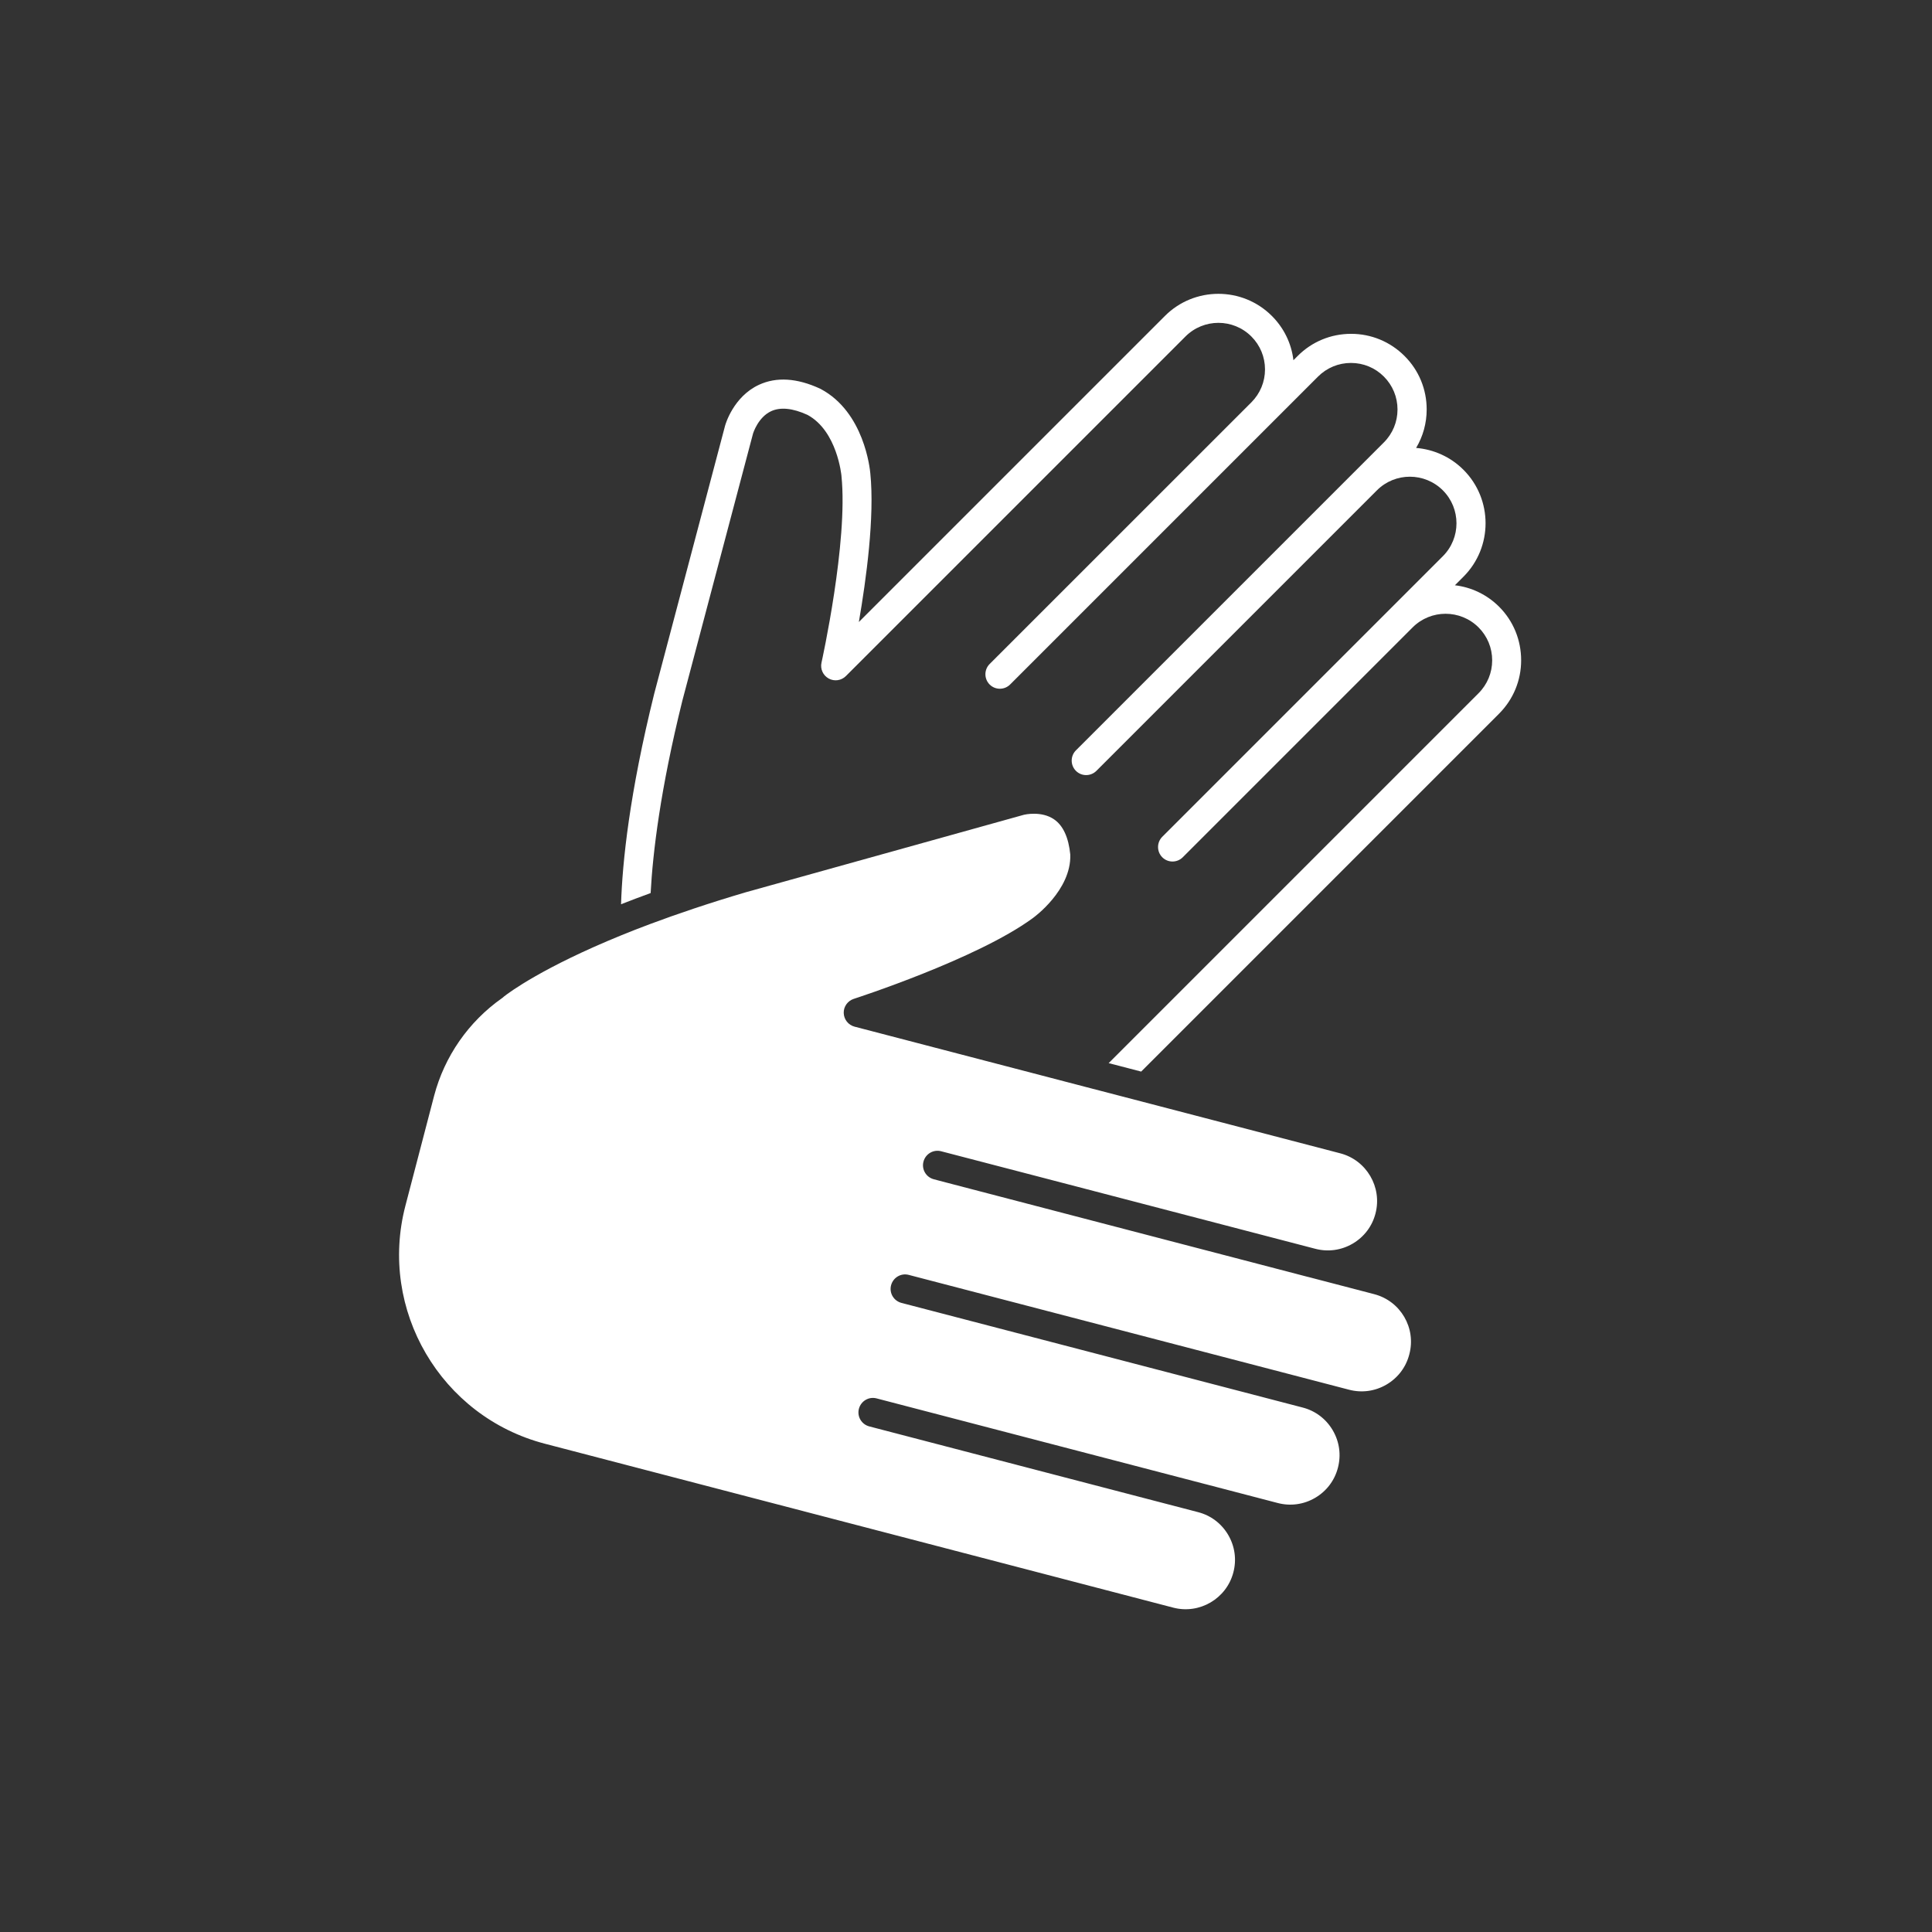
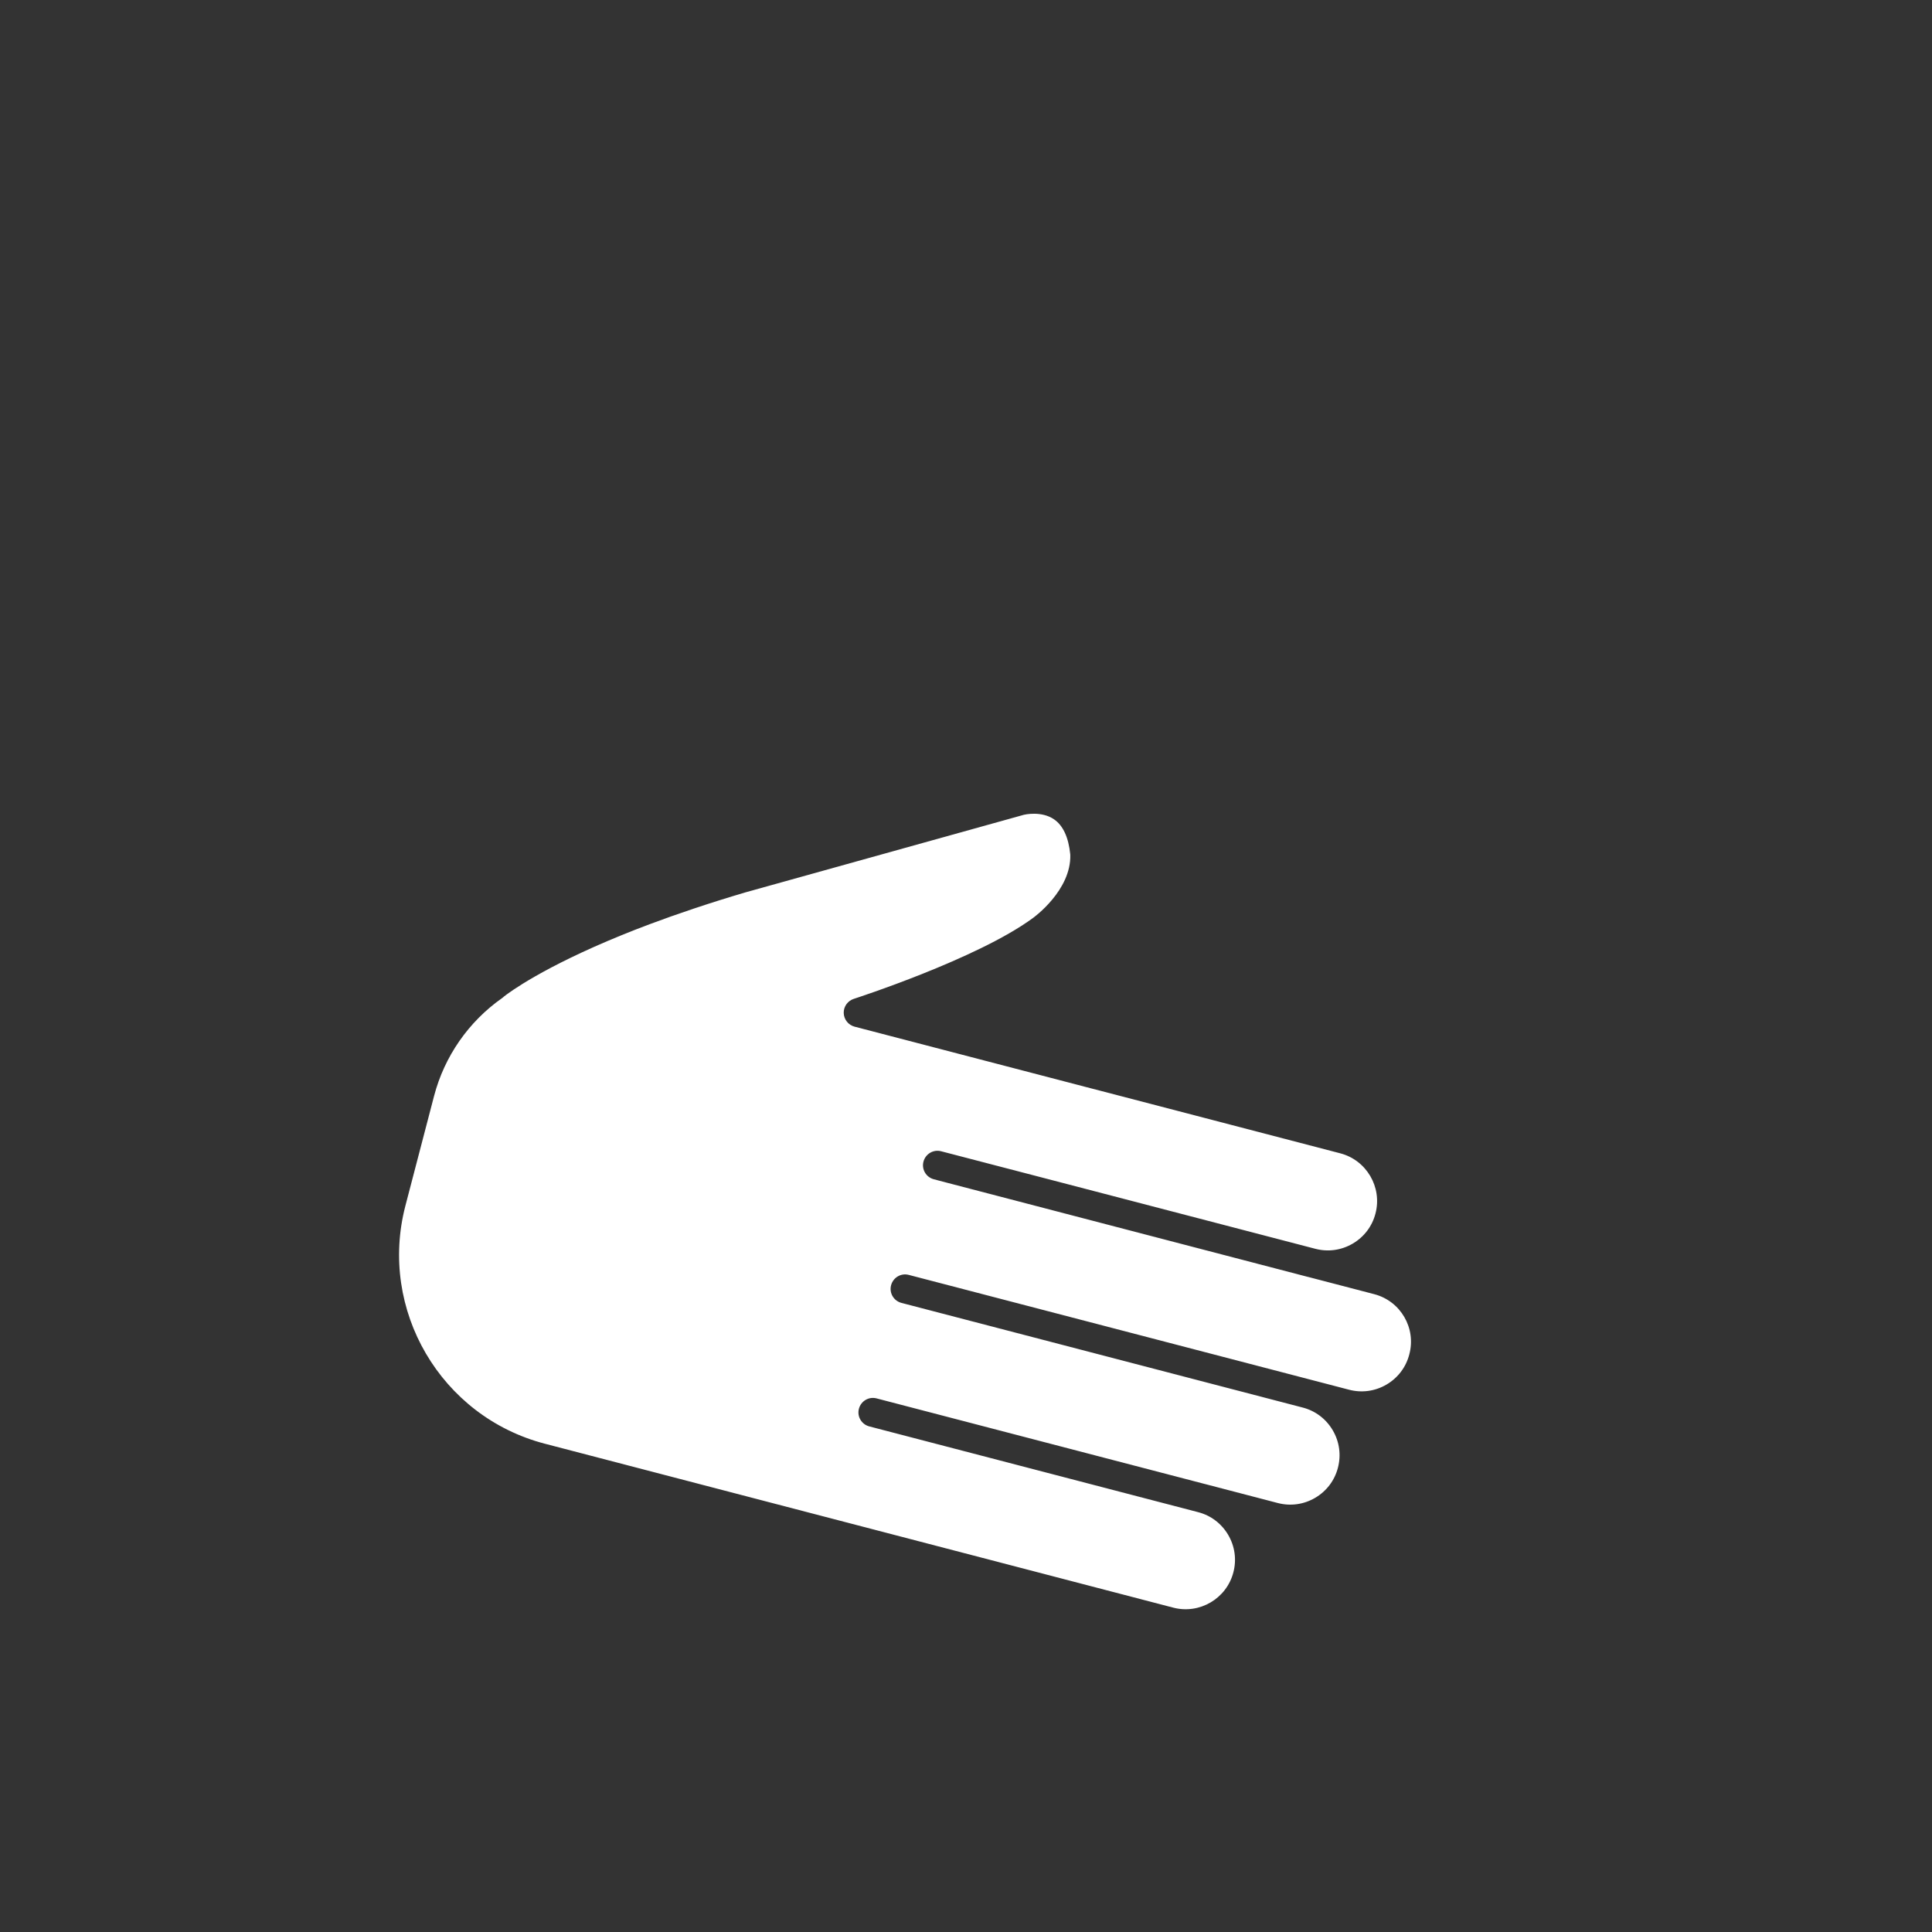
<svg xmlns="http://www.w3.org/2000/svg" version="1.1" x="0px" y="0px" viewBox="0 0 283.46 283.46" style="enable-background:new 0 0 283.46 283.46;" xml:space="preserve">
  <rect x="0" y="0" width="283.46" height="283.46" fill="#333333" stroke="none" />
  <style type="text/css">
	.st0{fill:#00893F;}
	.st1{fill:#0B9FBD;}
	.st2{fill-rule:evenodd;clip-rule:evenodd;fill:none;stroke:#FFFFFF;stroke-width:4;stroke-miterlimit:10;}
	.st3{fill:none;stroke:#FFFFFF;stroke-width:3;stroke-miterlimit:10;}
	.st4{fill:#FFFFFF;}
	.st5{fill:none;stroke:#FFFFFF;stroke-width:2;stroke-linecap:round;stroke-linejoin:round;stroke-miterlimit:10;}
	.st6{fill:none;stroke:#FFFFFF;stroke-width:5;stroke-miterlimit:10;}
	.st7{fill:none;stroke:#FFFFFF;stroke-linecap:round;stroke-linejoin:round;stroke-miterlimit:10;}
	.st8{fill:none;stroke:#FFFFFF;stroke-miterlimit:10;}
	.st9{fill:none;stroke:#FFFFFF;stroke-width:4;stroke-linecap:round;stroke-linejoin:round;stroke-miterlimit:10;}
	.st10{fill:none;stroke:#FFFFFF;stroke-width:5;stroke-linecap:round;stroke-linejoin:round;stroke-miterlimit:10;}
	.st11{fill:none;stroke:#FFFFFF;stroke-width:3;stroke-linecap:round;stroke-linejoin:round;stroke-miterlimit:10;}
	.st12{fill-rule:evenodd;clip-rule:evenodd;fill:#FFFFFF;}
	.st13{fill:#050505;}
	.st14{fill:none;stroke:#FFFFFF;stroke-width:4;stroke-miterlimit:10;}
	.st15{fill-rule:evenodd;clip-rule:evenodd;fill:none;stroke:#FFFFFF;stroke-width:2.008;stroke-miterlimit:10;}
	.st16{fill-rule:evenodd;clip-rule:evenodd;fill:none;stroke:#FFFFFF;stroke-width:1.777;stroke-miterlimit:10;}
	.st17{fill:none;stroke:#FFFFFF;stroke-width:2.606;stroke-linecap:round;stroke-linejoin:round;stroke-miterlimit:10;}
	.st18{fill:none;stroke:#FFFFFF;stroke-width:2.835;stroke-miterlimit:10;}
	.st19{fill:none;stroke:#FFFFFF;stroke-width:2;stroke-miterlimit:10;}
	.st20{fill-rule:evenodd;clip-rule:evenodd;fill:none;stroke:#FFFFFF;stroke-width:1.683;stroke-miterlimit:10;}
	.st21{fill-rule:evenodd;clip-rule:evenodd;fill:none;stroke:#FFFFFF;stroke-width:1.477;stroke-miterlimit:10;}
	.st22{fill:none;stroke:#FFFFFF;stroke-width:4.984;stroke-linecap:round;stroke-miterlimit:10;}
	.st23{fill:none;stroke:#FFFFFF;stroke-width:4.984;stroke-miterlimit:10;}
	.st24{fill:none;stroke:#FFFFFF;stroke-width:4.945;stroke-miterlimit:10;}
	.st25{fill:none;stroke:#FFFFFF;stroke-width:4.945;stroke-linecap:round;stroke-miterlimit:10;}
	.st26{fill:#FFFFFF;stroke:#FFFFFF;stroke-width:4;stroke-miterlimit:10;}
	.st27{fill:#0B9FBD;stroke:#0B9FBD;stroke-miterlimit:10;}
	.st28{fill:#2E2D2C;stroke:#2E2D2C;stroke-miterlimit:10;}
	.st29{fill:#1BBADE;}
	.st30{fill:#00893F;stroke:#00893F;stroke-miterlimit:10;}
	.st31{fill:#FFFFFF;stroke:#FFFFFF;stroke-miterlimit:10;}
	.st32{fill:#D1D2D3;}
	.st33{fill:#FFFFFF;stroke:#FFFFFF;stroke-width:2;stroke-miterlimit:10;}
	.st34{fill:none;stroke:#00893F;stroke-width:4;stroke-linecap:round;stroke-linejoin:round;stroke-miterlimit:10;}
	.st35{clip-path:url(#SVGID_00000072260232983856637240000014142626101144833716_);}
	.st36{clip-path:url(#SVGID_00000061464111143055442870000018248296880324816555_);}
	.st37{clip-path:url(#SVGID_00000011020139749663320310000011137310520915974808_);}
	.st38{clip-path:url(#SVGID_00000000931400366569293500000014360672617134413973_);}
	
		.st39{clip-path:url(#SVGID_00000156586559028265478220000002218795497302132408_);fill:none;stroke:#FFFFFF;stroke-width:4;stroke-linecap:round;stroke-linejoin:round;stroke-miterlimit:10;}
	.st40{clip-path:url(#SVGID_00000156586559028265478220000002218795497302132408_);}
	
		.st41{clip-path:url(#SVGID_00000047025999306142191670000007351398084142449083_);fill:none;stroke:#FFFFFF;stroke-width:4;stroke-linecap:round;stroke-linejoin:round;stroke-miterlimit:10;}
	
		.st42{clip-path:url(#SVGID_00000109735627774640169110000012101385366709594781_);fill:none;stroke:#FFFFFF;stroke-width:4;stroke-linecap:round;stroke-linejoin:round;stroke-miterlimit:10;}
	
		.st43{clip-path:url(#SVGID_00000005955243309600702940000017505029496676067750_);fill:none;stroke:#FFFFFF;stroke-width:4;stroke-linecap:round;stroke-linejoin:round;stroke-miterlimit:10;}
	.st44{fill:#FFFFFF;stroke:#FFFFFF;stroke-width:5;stroke-linecap:round;stroke-linejoin:round;stroke-miterlimit:10;}
	.st45{fill:none;stroke:#FFFFFF;stroke-width:4;stroke-linecap:round;stroke-miterlimit:10;}
	.st46{fill:#0B9FBD;stroke:#0B9FBD;stroke-width:4;stroke-linecap:round;stroke-linejoin:round;stroke-miterlimit:10;}
	.st47{fill:none;stroke:#0B9FBD;stroke-width:4;stroke-linecap:round;stroke-linejoin:round;stroke-miterlimit:10;}
	.st48{fill:none;stroke:#0B9FBD;stroke-width:8.504;stroke-linecap:round;stroke-linejoin:round;stroke-miterlimit:10;}
	.st49{fill:none;stroke:#0B9FBD;stroke-width:4;stroke-linecap:round;stroke-miterlimit:10;}
	.st50{fill:none;stroke:#FFFFFF;stroke-width:4;stroke-linejoin:round;stroke-miterlimit:10;}
	
		.st51{clip-path:url(#SVGID_00000169532913668112364750000009280437361792108458_);fill:none;stroke:#FFFFFF;stroke-width:4;stroke-linecap:round;stroke-linejoin:round;stroke-miterlimit:10;}
	
		.st52{clip-path:url(#SVGID_00000092454725569497938600000008756418814361465505_);fill:none;stroke:#FFFFFF;stroke-width:4;stroke-linecap:round;stroke-linejoin:round;stroke-miterlimit:10;}
	.st53{fill:none;stroke:#FFFFFF;stroke-width:4;stroke-linecap:round;stroke-linejoin:round;}
	
		.st54{clip-path:url(#SVGID_00000050621592790772218050000000446752537183980223_);fill:none;stroke:#FFFFFF;stroke-width:4;stroke-linecap:round;stroke-linejoin:round;stroke-miterlimit:10;}
	
		.st55{clip-path:url(#SVGID_00000085936819344850115370000016984531383912136379_);fill:none;stroke:#00893F;stroke-width:4;stroke-linecap:round;stroke-linejoin:round;stroke-miterlimit:10;}
	
		.st56{clip-path:url(#SVGID_00000099653602009313739790000005133106880813474975_);fill:none;stroke:#FFFFFF;stroke-width:4;stroke-linecap:round;stroke-linejoin:round;stroke-miterlimit:10;}
	
		.st57{clip-path:url(#SVGID_00000106120314569226723320000014108892485350347936_);fill:none;stroke:#FFFFFF;stroke-width:4;stroke-linecap:round;stroke-linejoin:round;stroke-miterlimit:10;}
	.st58{clip-path:url(#SVGID_00000106120314569226723320000014108892485350347936_);}
	.st59{fill:none;stroke:#00893F;stroke-width:5;stroke-linecap:round;stroke-linejoin:round;}
	.st60{fill:none;stroke:#0B9FBD;stroke-width:4;stroke-miterlimit:10;}
	
		.st61{clip-path:url(#SVGID_00000170998921352682618750000004267149479553450914_);fill:none;stroke:#FFFFFF;stroke-width:4;stroke-linecap:round;stroke-linejoin:round;stroke-miterlimit:10;}
	.st62{fill:#FFFFFF;stroke:#FFFFFF;stroke-width:4;stroke-linecap:round;stroke-linejoin:round;stroke-miterlimit:10;}
	.st63{fill:none;stroke:#313131;stroke-width:4;stroke-linecap:round;stroke-linejoin:round;stroke-miterlimit:10;}
	.st64{fill:none;stroke:#0B9FBD;stroke-width:14;stroke-linecap:round;stroke-linejoin:round;stroke-miterlimit:10;}
	.st65{fill:none;stroke:#FFFFFF;stroke-width:8;stroke-miterlimit:10;}
	.st66{fill:none;stroke:#FFFFFF;stroke-width:8;stroke-linecap:round;stroke-linejoin:round;stroke-miterlimit:10;}
	.st67{fill:none;stroke:#FFFFFF;stroke-width:14;stroke-linecap:round;stroke-linejoin:round;stroke-miterlimit:10;}
	
		.st68{clip-path:url(#SVGID_00000097490105897475185230000017011284154423832234_);fill:none;stroke:#00893F;stroke-width:4;stroke-linecap:round;stroke-linejoin:round;stroke-miterlimit:10;}
	.st69{fill:none;stroke:#00893F;stroke-width:2;stroke-miterlimit:10;}
	.st70{fill:none;stroke:#00893F;stroke-width:2;stroke-linecap:round;stroke-linejoin:round;stroke-miterlimit:10;}
	.st71{fill:none;stroke:#E30613;stroke-miterlimit:10;}
	
		.st72{clip-path:url(#SVGID_00000047757046480571950130000014789932856156073109_);fill:none;stroke:#FFFFFF;stroke-width:4;stroke-linecap:round;stroke-linejoin:round;stroke-miterlimit:10;}
	
		.st73{clip-path:url(#SVGID_00000096737550902808042740000013636785280225922694_);fill:none;stroke:#FFFFFF;stroke-width:4;stroke-linecap:round;stroke-linejoin:round;stroke-miterlimit:10;}
	.st74{clip-path:url(#SVGID_00000046330069287709772070000012221314378229611949_);fill:#FFFFFF;}
	
		.st75{clip-path:url(#SVGID_00000026871503994946624490000001595612945920268981_);fill:none;stroke:#FFFFFF;stroke-width:4;stroke-linecap:round;stroke-linejoin:round;stroke-miterlimit:10;}
	.st76{fill:#FFFFFF;stroke:#FFFFFF;stroke-width:3;stroke-linecap:round;stroke-linejoin:round;stroke-miterlimit:10;}
	
		.st77{clip-path:url(#SVGID_00000169523071268992200610000008626083437169480587_);fill:none;stroke:#FFFFFF;stroke-width:4;stroke-linecap:round;stroke-linejoin:round;stroke-miterlimit:10;}
	
		.st78{clip-path:url(#SVGID_00000114784023828738169340000002215954607395263900_);fill:none;stroke:#FFFFFF;stroke-width:4;stroke-linecap:round;stroke-linejoin:round;stroke-miterlimit:10;}
	.st79{clip-path:url(#SVGID_00000114784023828738169340000002215954607395263900_);}
	.st80{fill:none;stroke:#FFFFFF;stroke-width:3.5;stroke-linecap:round;stroke-linejoin:round;stroke-miterlimit:10;}
	
		.st81{clip-path:url(#SVGID_00000168093559056874178390000011831599426435095189_);fill:none;stroke:#FFFFFF;stroke-width:4;stroke-linecap:round;stroke-linejoin:round;stroke-miterlimit:10;}
	.st82{fill:#FF1600;}
	.st83{fill:#FFC800;}
	.st84{fill:none;stroke:#2E2D2C;stroke-width:7;stroke-linecap:round;stroke-linejoin:round;stroke-miterlimit:10;}
	.st85{fill:none;stroke:#0B9FBD;stroke-width:7;stroke-linecap:round;stroke-linejoin:round;stroke-miterlimit:10;}
	.st86{fill:none;stroke:#0B9FBD;stroke-width:7;stroke-miterlimit:10;}
	.st87{fill:#00893F;stroke:#00893F;stroke-width:2;stroke-miterlimit:10;}
	.st88{fill:none;stroke:#00893F;stroke-width:7;stroke-linecap:round;stroke-linejoin:round;stroke-miterlimit:10;}
	.st89{fill:#0B9FBD;stroke:#0B9FBD;stroke-width:2;stroke-miterlimit:10;}
	.st90{fill:none;stroke:#FFFFFF;stroke-width:7;stroke-miterlimit:10;}
	.st91{fill:#FFFFFF;stroke:#FFFFFF;stroke-width:2;stroke-linecap:round;stroke-linejoin:round;stroke-miterlimit:10;}
	.st92{fill:#F49819;}
	.st93{opacity:0.6;fill:#FF1600;}
	.st94{opacity:0.6;fill:#FFC800;}
	.st95{opacity:0.6;fill:#F49819;}
	.st96{opacity:0.6;fill:#00893F;}
	.st97{opacity:0.4;fill:#FF1600;}
	.st98{fill:none;stroke:#2E2D2C;stroke-width:4;stroke-linecap:round;stroke-linejoin:round;stroke-miterlimit:10;}
	.st99{fill:#FFFFFF;stroke:#2E2D2C;stroke-width:4;stroke-linecap:round;stroke-linejoin:round;stroke-miterlimit:10;}
	
		.st100{clip-path:url(#SVGID_00000008848603942195758100000000395979316244492683_);fill:none;stroke:#FFFFFF;stroke-width:4;stroke-linecap:round;stroke-linejoin:round;stroke-miterlimit:10;}
	.st101{fill:none;stroke:#FFFFFF;stroke-width:2.8;stroke-miterlimit:10;}
	.st102{opacity:0.6;fill:#0B9FBD;}
	.st103{fill:#FFFFFF;stroke:#313131;stroke-width:4;stroke-linecap:round;stroke-linejoin:round;stroke-miterlimit:10;}
	.st104{fill:#FFFFFF;stroke:#0B9FBD;stroke-width:4;stroke-linecap:round;stroke-linejoin:round;stroke-miterlimit:10;}
	.st105{opacity:0.4;fill:#FFC800;}
	
		.st106{clip-path:url(#SVGID_00000058581320918182691080000004552923230844362120_);fill:none;stroke:#2E2D2C;stroke-width:4;stroke-linecap:round;stroke-linejoin:round;stroke-miterlimit:10;}
	.st107{fill:none;stroke:#2E2D2C;stroke-width:4;stroke-miterlimit:10;}
	.st108{fill:none;stroke:#2E2D2C;stroke-width:3;stroke-linecap:round;stroke-linejoin:round;stroke-miterlimit:10;}
	.st109{fill:#F5D79F;}
	.st110{fill-rule:evenodd;clip-rule:evenodd;fill:#283A59;}
	.st111{fill-rule:evenodd;clip-rule:evenodd;fill:#EF4136;}
	.st112{fill-rule:evenodd;clip-rule:evenodd;fill:#FFC800;}
	.st113{fill-rule:evenodd;clip-rule:evenodd;fill:#FF1600;}
	.st114{fill-rule:evenodd;clip-rule:evenodd;fill:#F0BC68;}
	.st115{fill:#87888A;}
	.st116{fill:none;stroke:#2E2D2C;stroke-width:1.6;stroke-linecap:round;stroke-linejoin:round;stroke-miterlimit:10;}
	.st117{fill:#FFFFFF;stroke:#2E2D2C;stroke-width:1.6;stroke-linecap:round;stroke-linejoin:round;stroke-miterlimit:10;}
	.st118{fill:none;stroke:#2E2D2C;stroke-width:2.8;stroke-linecap:round;stroke-linejoin:round;stroke-miterlimit:10;}
	.st119{fill:#FFFFFF;stroke:#2E2D2C;stroke-width:2.8;stroke-linecap:round;stroke-linejoin:round;stroke-miterlimit:10;}
	.st120{fill:#FFFFFF;stroke:#FFFFFF;stroke-width:0.25;stroke-linecap:round;stroke-linejoin:round;stroke-miterlimit:10;}
	.st121{clip-path:url(#SVGID_00000125604057083944803900000011392804124041303721_);fill:#FFFFFF;}
	.st122{fill:#FFFFFF;stroke:#FFFFFF;stroke-linecap:round;stroke-linejoin:round;stroke-miterlimit:10;}
	.st123{fill:none;stroke:#FFFFFF;stroke-width:6;stroke-linecap:round;stroke-linejoin:round;stroke-miterlimit:10;}
	.st124{fill:#FFFFFF;stroke:#FFFFFF;stroke-width:0.75;stroke-linecap:round;stroke-linejoin:round;stroke-miterlimit:10;}
	.st125{fill:#F7F8F9;}
	.st126{fill:#040404;}
	.st127{fill:#F5F6F7;}
	.st128{fill-rule:evenodd;clip-rule:evenodd;fill:none;stroke:#FFFFFF;stroke-width:3;stroke-miterlimit:10;}
	
		.st129{fill-rule:evenodd;clip-rule:evenodd;fill:#FFFFFF;stroke:#FFFFFF;stroke-linecap:round;stroke-linejoin:round;stroke-miterlimit:10;}
	
		.st130{fill-rule:evenodd;clip-rule:evenodd;fill:none;stroke:#FFFFFF;stroke-width:2;stroke-linecap:round;stroke-linejoin:round;stroke-miterlimit:10;}
	.st131{fill:none;stroke:#00893F;stroke-width:4;stroke-miterlimit:10;}
	.st132{clip-path:url(#SVGID_00000123420032593252722480000013115065226569915549_);}
	
		.st133{clip-path:url(#SVGID_00000031191657993633650990000012092635309423000974_);fill:none;stroke:#FFFFFF;stroke-width:4;stroke-linecap:round;stroke-linejoin:round;stroke-miterlimit:10;}
	.st134{clip-path:url(#SVGID_00000031191657993633650990000012092635309423000974_);}
	.st135{fill:none;stroke:#2E2D2C;stroke-width:0.75;stroke-linecap:round;stroke-linejoin:round;stroke-miterlimit:10;}
	.st136{fill:#FFFFFF;stroke:#FFFFFF;stroke-width:2.835;stroke-linecap:round;stroke-linejoin:round;stroke-miterlimit:10;}
	.st137{fill:#FFFFFF;stroke:#FFFFFF;stroke-width:1.048;stroke-linecap:round;stroke-linejoin:round;stroke-miterlimit:10;}
	.st138{fill:#FFFFFF;stroke:#FFFFFF;stroke-width:0.736;stroke-linecap:round;stroke-linejoin:round;stroke-miterlimit:10;}
	
		.st139{fill-rule:evenodd;clip-rule:evenodd;fill:none;stroke:#FFFFFF;stroke-linecap:round;stroke-linejoin:round;stroke-miterlimit:10;}
	.st140{fill:#F1F1F3;}
	.st141{fill:#0F0F0F;}
	.st142{fill:#DDDDDF;}
	
		.st143{clip-path:url(#SVGID_00000001650486204497424430000008762757529223962246_);fill:none;stroke:#FFFFFF;stroke-width:4;stroke-linecap:round;stroke-linejoin:round;stroke-miterlimit:10;}
	.st144{fill:none;stroke:#000000;stroke-width:5.669;stroke-miterlimit:10;}
	.st145{fill:none;stroke:#000000;stroke-width:14.173;stroke-miterlimit:10;}
	.st146{fill:none;stroke:#FFFFFF;stroke-width:3.969;stroke-miterlimit:10;}
	.st147{fill:none;stroke:#FFFFFF;stroke-width:2.872;stroke-miterlimit:10;}
	.st148{fill:none;stroke:#FFFFFF;stroke-width:2.672;stroke-linecap:round;stroke-miterlimit:10;}
	.st149{fill:none;stroke:#FFFFFF;stroke-width:2.672;stroke-miterlimit:10;}
	.st150{fill:none;stroke:#FFFFFF;stroke-width:3.255;stroke-linecap:round;stroke-linejoin:round;stroke-miterlimit:10;}
	.st151{fill:none;stroke:#FFFFFF;stroke-width:1.915;stroke-linecap:round;stroke-linejoin:round;stroke-miterlimit:10;}
	.st152{fill:none;stroke:#FFFFFF;stroke-width:3.969;stroke-linecap:round;stroke-linejoin:round;stroke-miterlimit:10;}
	.st153{fill:none;stroke:#FFFFFF;stroke-width:3.969;stroke-linecap:round;stroke-miterlimit:10;}
	.st154{fill:none;stroke:#FFFFFF;stroke-width:2.575;stroke-linecap:round;stroke-linejoin:round;stroke-miterlimit:10;}
	
		.st155{fill:none;stroke:#FFFFFF;stroke-width:4;stroke-linecap:round;stroke-linejoin:round;stroke-miterlimit:10;stroke-dasharray:12;}
	.st156{fill:#0B9FBD;stroke:#FFFFFF;stroke-width:4;stroke-miterlimit:10;}
	.st157{fill:#FFFFFF;stroke:#0B9FBD;stroke-width:3.969;stroke-linecap:round;stroke-linejoin:round;stroke-miterlimit:10;}
	.st158{fill:#0B9FBD;stroke:#FFFFFF;stroke-width:5.669;stroke-miterlimit:10;}
	.st159{clip-path:url(#SVGID_00000131336966877361826650000003561135919118212486_);}
	.st160{clip-path:url(#SVGID_00000067212021619691645000000010299729898011355064_);}
	
		.st161{fill-rule:evenodd;clip-rule:evenodd;fill:none;stroke:#0B9FBD;stroke-width:3.969;stroke-linecap:round;stroke-linejoin:round;stroke-miterlimit:10;}
	.st162{fill:none;stroke:#0B9FBD;stroke-width:3.969;stroke-linecap:round;stroke-linejoin:round;stroke-miterlimit:10;}
	.st163{fill:none;stroke:#FFFFFF;stroke-width:5.669;stroke-miterlimit:10;}
	.st164{fill:#0B9FBD;stroke:#FFFFFF;stroke-width:3.969;stroke-miterlimit:10;}
	.st165{fill:#2E2D2C;}
	.st166{fill:none;stroke:#FFFFFF;stroke-width:5.669;stroke-linecap:round;stroke-linejoin:round;stroke-miterlimit:10;}
	.st167{clip-path:url(#SVGID_00000044169544157106829620000003509117043535166343_);}
	.st168{fill:#FFFFFF;stroke:#FFFFFF;stroke-width:3.969;stroke-linecap:round;stroke-miterlimit:10;}
	.st169{fill:#FFFFFF;stroke:#FFFFFF;stroke-width:3.969;stroke-linecap:round;stroke-linejoin:round;stroke-miterlimit:10;}
	.st170{fill:none;stroke:#0B9FBD;stroke-width:3.969;stroke-linecap:round;stroke-miterlimit:10;}
	.st171{fill:none;stroke:#0B9FBD;stroke-width:3.969;stroke-miterlimit:10;}
	.st172{fill:#0B9FBD;stroke:#0B9FBD;stroke-width:3.969;stroke-linecap:round;stroke-linejoin:round;stroke-miterlimit:10;}
	.st173{fill:#FFFFFF;stroke:#0B9FBD;stroke-width:4.252;stroke-linecap:round;stroke-linejoin:round;stroke-miterlimit:10;}
	.st174{fill:none;stroke:#0B9FBD;stroke-width:4.252;stroke-linecap:round;stroke-linejoin:round;stroke-miterlimit:10;}
	.st175{fill:#0B9FBD;stroke:#FFFFFF;stroke-width:4.252;stroke-linecap:round;stroke-linejoin:round;stroke-miterlimit:10;}
	
		.st176{fill-rule:evenodd;clip-rule:evenodd;fill:none;stroke:#00893F;stroke-width:2.835;stroke-linecap:round;stroke-linejoin:round;stroke-miterlimit:10;}
	.st177{fill:#00893F;stroke:#00893F;stroke-width:0.425;stroke-miterlimit:10;}
	.st178{fill:none;stroke:#000000;stroke-width:4;stroke-miterlimit:10;}
	.st179{fill:#FFFFFF;stroke:#000000;stroke-width:4;stroke-miterlimit:10;}
	.st180{fill:#FFFFFF;stroke:#FFFFFF;stroke-width:3;stroke-miterlimit:10;}
	.st181{fill:none;stroke:#FFFFFF;stroke-width:2.835;stroke-linecap:round;stroke-linejoin:round;stroke-miterlimit:10;}
	.st182{fill:none;stroke:#00893F;stroke-width:3.969;stroke-linecap:round;stroke-linejoin:round;stroke-miterlimit:10;}
	.st183{fill:#00893F;stroke:#00893F;stroke-width:3.969;stroke-linecap:round;stroke-linejoin:round;stroke-miterlimit:10;}
	.st184{stroke:#FFFFFF;stroke-width:14.173;stroke-linecap:round;stroke-miterlimit:10;}
	.st185{fill:none;stroke:#0B9FBD;stroke-width:8.504;stroke-linecap:round;stroke-miterlimit:10;}
	.st186{fill:none;stroke:#FFFFFF;stroke-width:2.268;stroke-miterlimit:10;}
	.st187{fill:#FFFFFF;stroke:#FFFFFF;stroke-width:2.268;stroke-miterlimit:10;}
	.st188{fill-rule:evenodd;clip-rule:evenodd;fill:none;stroke:#0B9FBD;stroke-width:4;stroke-miterlimit:10;}
	
		.st189{fill-rule:evenodd;clip-rule:evenodd;fill:none;stroke:#FFFFFF;stroke-width:3.969;stroke-linecap:round;stroke-linejoin:round;stroke-miterlimit:10;}
	
		.st190{fill-rule:evenodd;clip-rule:evenodd;fill:none;stroke:#00893F;stroke-width:3.969;stroke-linecap:round;stroke-linejoin:round;stroke-miterlimit:10;}
	.st191{fill:#FFFFFF;stroke:#0B9FBD;stroke-width:3.969;stroke-miterlimit:10;}
	.st192{fill:#FFFFFF;stroke:#0B9FBD;stroke-width:3.969;stroke-linecap:round;stroke-miterlimit:10;}
	.st193{fill:#FFFFFF;stroke:#0B9FBD;stroke-width:2.835;stroke-miterlimit:10;}
	.st194{fill:#0B9FBD;stroke:#0B9FBD;stroke-width:2.835;stroke-miterlimit:10;}
	.st195{fill:none;stroke:#0B9FBD;stroke-width:2.268;stroke-miterlimit:10;}
	.st196{fill:#0B9FBD;stroke:#0B9FBD;stroke-width:2.268;stroke-miterlimit:10;}
	.st197{fill:#0B9FBD;stroke:#0B9FBD;stroke-width:3.969;stroke-linecap:round;stroke-miterlimit:10;}
	.st198{fill:none;stroke:#00893F;stroke-width:3.969;stroke-miterlimit:10;}
	.st199{fill:none;stroke:#00893F;stroke-width:2.268;stroke-miterlimit:10;}
	.st200{fill:#00893F;stroke:#00893F;stroke-width:2.268;stroke-miterlimit:10;}
	.st201{fill:#FFFFFF;stroke:#00893F;stroke-width:3.969;stroke-linecap:round;stroke-miterlimit:10;}
	.st202{fill:#0B9FBD;stroke:#FFFFFF;stroke-width:3.969;stroke-linecap:round;stroke-linejoin:round;stroke-miterlimit:10;}
	.st203{fill:none;}
	.st204{fill:#0B9FBD;stroke:#0B9FBD;stroke-width:11.339;stroke-miterlimit:10;}
	.st205{fill:#00893F;stroke:#00893F;stroke-width:0.283;stroke-miterlimit:10;}
</style>
  <g id="Background_grün">
</g>
  <g id="Background_blau">
</g>
  <g id="Inspiration">
</g>
  <g id="Ebene_1">
    <g>
-       <path class="st4" d="M219.96,89.03c-1.82-1.82-4.12-2.88-6.5-3.16l1.26-1.26c4.32-4.32,4.32-11.36,0-15.68    c-1.93-1.93-4.41-3-6.95-3.21c1.01-1.69,1.55-3.63,1.55-5.65c0-2.96-1.15-5.75-3.25-7.84c-2.09-2.09-4.88-3.25-7.84-3.25    c-2.96,0-5.75,1.15-7.84,3.25l-0.62,0.62c-0.29-2.45-1.39-4.73-3.17-6.5c-4.32-4.32-11.36-4.32-15.68,0l-44.91,44.91    c1.08-6.25,2.33-15.43,1.68-21.82c-0.06-0.65-0.9-8.98-7.28-12.37c-0.03-0.02-0.07-0.04-0.1-0.05c-3.38-1.56-6.39-1.75-8.96-0.56    c-3.75,1.74-4.92,5.81-4.97,6.01l-10.39,39.29c-3.64,14.69-4.68,24.75-4.87,30.91c1.36-0.54,2.81-1.08,4.34-1.64    c0.32-5.97,1.43-15.22,4.65-28.21l10.38-39.23c0.01-0.02,0.73-2.37,2.65-3.26c1.37-0.63,3.16-0.45,5.33,0.54    c4.38,2.37,4.98,8.89,4.99,8.95c0,0.01,0,0.03,0,0.04c0.99,9.64-2.89,27.18-2.93,27.36c-0.21,0.92,0.22,1.87,1.05,2.33    c0.83,0.46,1.86,0.31,2.53-0.36l49.82-49.82c2.67-2.67,7-2.67,9.67,0c1.29,1.29,2,3.01,2,4.83c0,1.82-0.71,3.53-1.99,4.82    l-0.01,0.01L145.2,97.42c-0.83,0.83-0.83,2.18,0,3.01c0.42,0.42,0.96,0.62,1.5,0.62s1.09-0.21,1.5-0.62l38.39-38.39c0,0,0,0,0,0    l6.79-6.79c1.29-1.29,3.01-2,4.83-2c1.83,0,3.54,0.71,4.83,2c1.29,1.29,2,3.01,2,4.83s-0.71,3.54-2,4.83l-4.01,4.01    c0,0-0.01,0.01-0.01,0.01v0c0,0,0,0,0,0l-41.16,41.16c-0.83,0.83-0.83,2.18,0,3.01c0.42,0.42,0.96,0.62,1.5,0.62    s1.09-0.21,1.5-0.62l41.16-41.16c2.67-2.67,7-2.66,9.67,0c2.67,2.67,2.67,7,0,9.67l-7.43,7.43c0,0,0,0,0,0l-33.73,33.73    c-0.83,0.83-0.83,2.18,0,3.01c0.42,0.42,0.96,0.62,1.5,0.62s1.09-0.21,1.5-0.62l33.73-33.73c0,0,0,0,0,0c2.67-2.67,7-2.66,9.67,0    c1.29,1.29,2,3.01,2,4.83s-0.71,3.54-2,4.83l-54.27,54.27l4.77,1.24l52.5-52.5c2.09-2.09,3.25-4.88,3.25-7.84    S222.05,91.13,219.96,89.03z" />
      <path class="st4" d="M201.63,189.88l-9.7-2.53c-0.01,0-0.01,0-0.02,0c0,0,0,0,0,0l-45.45-11.86l-7.51-1.96l-1.94-0.51    c-1.14-0.3-1.82-1.46-1.52-2.59c0.3-1.13,1.45-1.82,2.59-1.52l7.91,2.06l5.65,1.47l41.34,10.78c0,0,0,0,0,0    c1.87,0.49,3.82,0.22,5.49-0.76c1.67-0.98,2.86-2.55,3.34-4.42c1.01-3.86-1.32-7.83-5.18-8.83l-32.67-8.52l-4.77-1.24l-33.81-8.82    c-0.91-0.24-1.56-1.05-1.59-2c-0.03-0.94,0.58-1.79,1.48-2.08c0.18-0.06,18.07-5.84,26.24-11.83c0.01-0.01,0.02-0.02,0.04-0.03    c0.06-0.04,5.66-4.06,5.48-9.31c-0.25-2.51-1.05-4.25-2.37-5.16c-1.86-1.29-4.39-0.69-4.42-0.68l-40.85,11.38    c-5.38,1.59-10.04,3.17-14.05,4.67c-1.5,0.56-2.9,1.11-4.22,1.65c-11.42,4.66-16.35,8.32-17.17,8.96    c-0.08,0.08-0.17,0.16-0.27,0.23c-4.93,3.46-8.47,8.56-9.99,14.36l-4.21,16.12c-3.98,15.27,5.2,30.93,20.46,34.91l92.19,24.05    c3.86,1.01,7.83-1.32,8.83-5.18c0.49-1.87,0.22-3.82-0.76-5.49c-0.98-1.67-2.55-2.86-4.42-3.34h0c0,0,0,0,0,0l-48.24-12.58    c-1.14-0.3-1.82-1.46-1.52-2.59c0.3-1.13,1.45-1.82,2.59-1.52l48.24,12.58c0,0,0,0,0,0c0,0,0,0,0.01,0l10.61,2.77    c1.87,0.49,3.82,0.22,5.49-0.76c1.67-0.98,2.86-2.55,3.34-4.42c0.49-1.87,0.22-3.82-0.76-5.49c-0.98-1.67-2.55-2.86-4.42-3.34    c0,0,0,0,0,0s0,0,0,0l-58.86-15.35c-1.14-0.3-1.82-1.46-1.52-2.59c0.3-1.13,1.45-1.82,2.59-1.52l58.86,15.35c0,0,0,0,0,0l5.75,1.5    c1.87,0.49,3.82,0.22,5.49-0.76c1.67-0.98,2.86-2.55,3.34-4.42C207.81,194.85,205.49,190.89,201.63,189.88z" />
    </g>
  </g>
  <g id="Endometriose">
</g>
</svg>